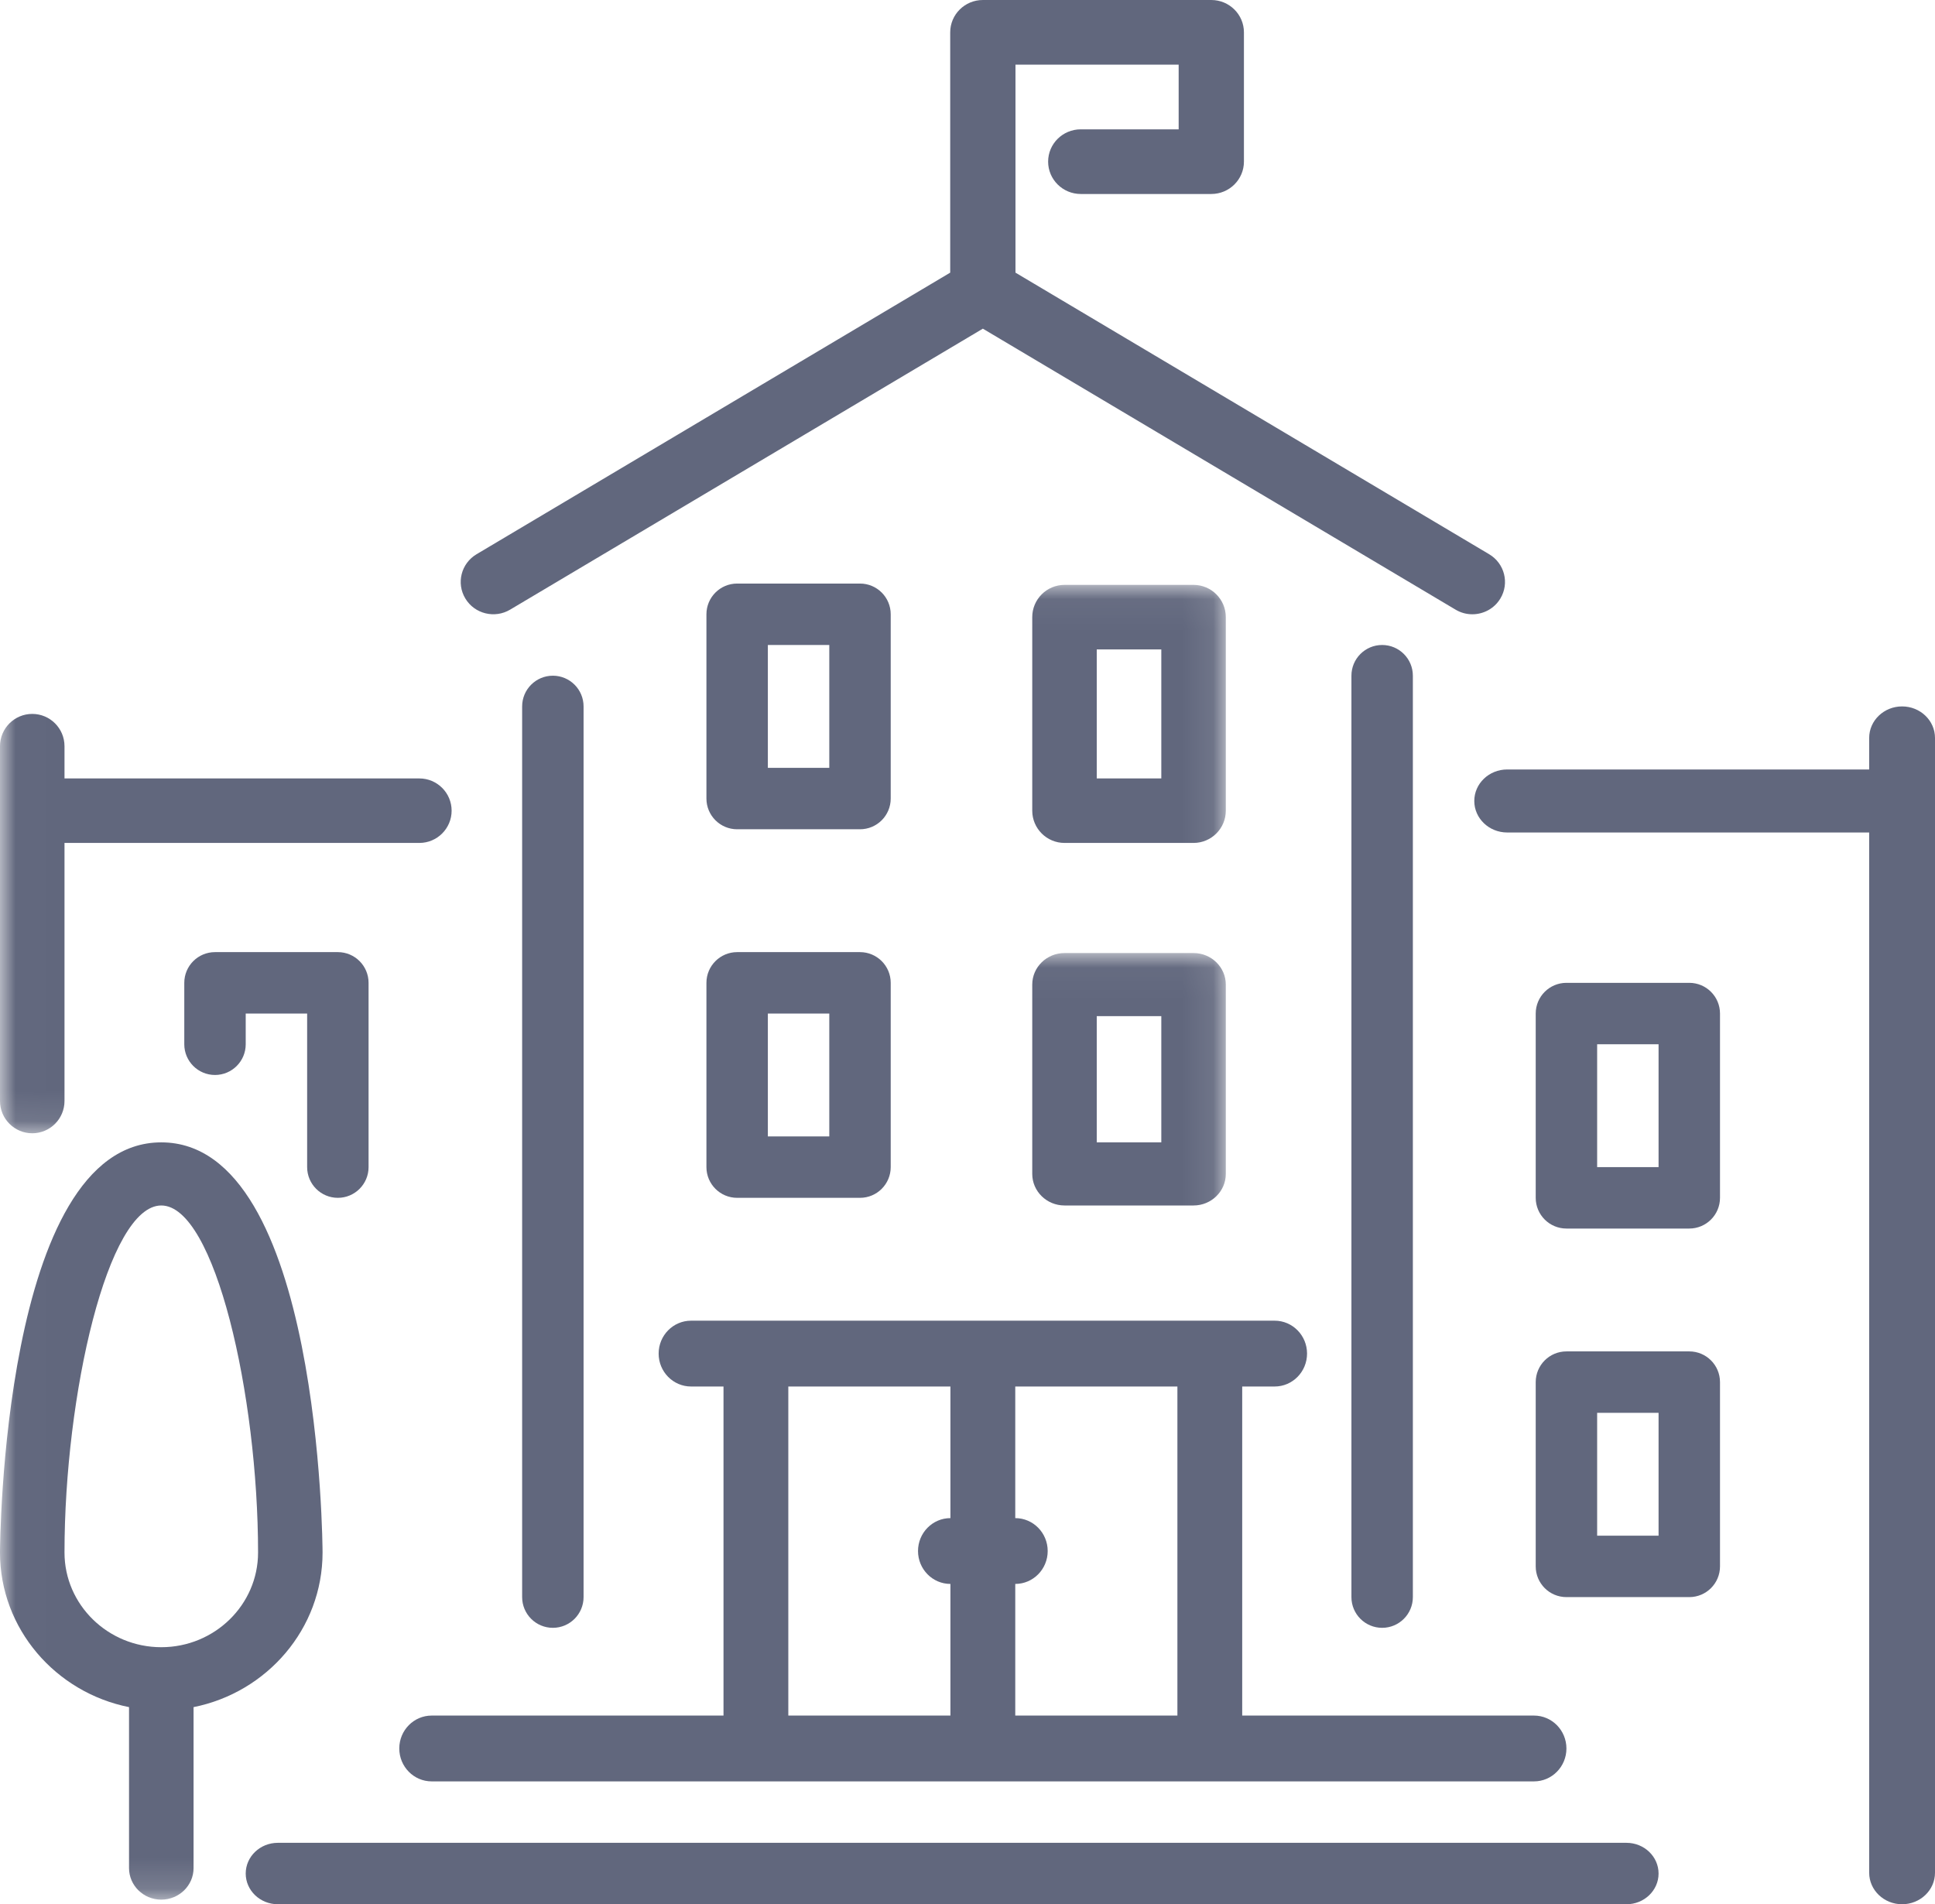
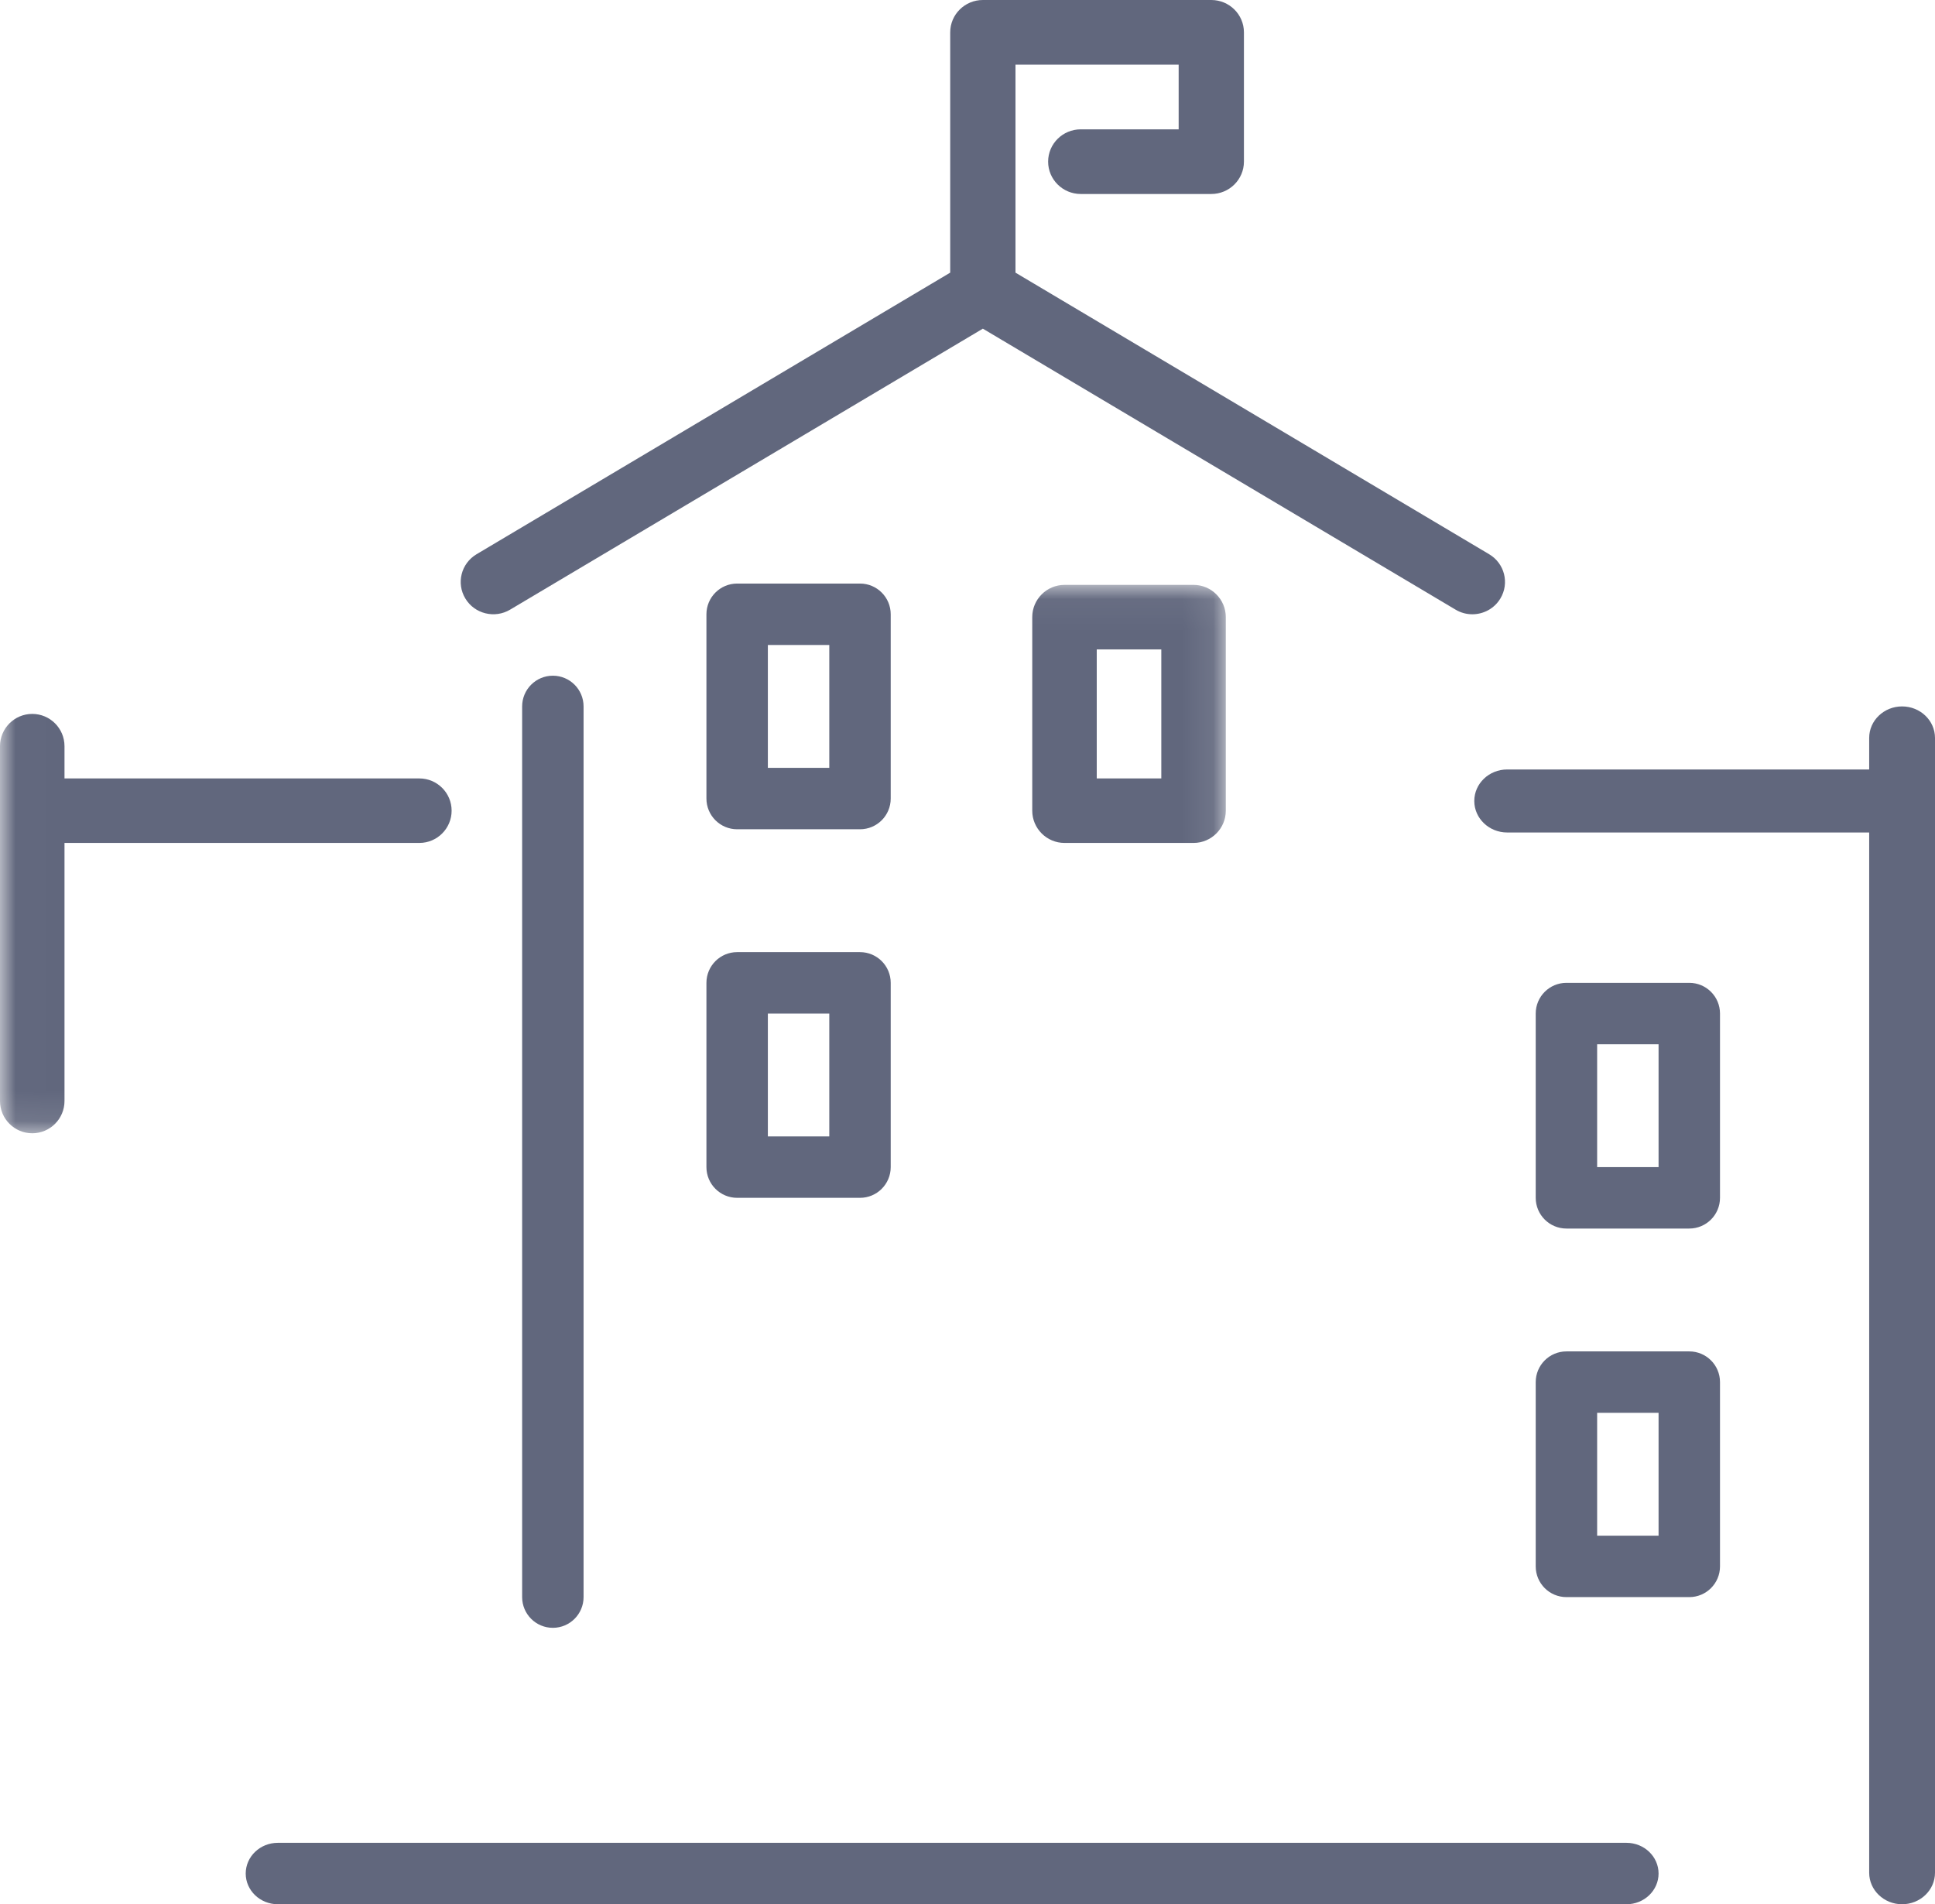
<svg xmlns="http://www.w3.org/2000/svg" xmlns:xlink="http://www.w3.org/1999/xlink" width="63px" height="62px" viewBox="0 0 63 62" version="1.1">
  <desc>Created with Sketch.</desc>
  <defs>
-     <polygon id="path-1" points="0.009 0.03 39.91 0.03 39.91 30.85 0.009 30.85" />
    <polygon id="path-3" points="0.009 0.043 39.91 0.043 39.91 17.898 0.009 17.898" />
  </defs>
  <g id="Page-1" stroke="none" stroke-width="1" fill="none" fill-rule="evenodd">
    <g id="Artboard" transform="translate(-1130, -1851)">
      <g id="Body" transform="translate(611, 673)">
        <g id="Afstand-tot-voorziening" transform="translate(36, 906)">
          <g id="School" transform="translate(430, 272)">
            <g id="school" transform="translate(53, 0)">
              <path d="M23,38 C23,38.552 23.448,39 24,39 L28,39 C28.552,39 29,38.552 29,38 L29,32 C29,31.448 28.552,31 28,31 L24,31 C23.448,31 23,31.448 23,32 L23,38 Z M25,37 L27,37 L27,33 L25,33 L25,37 Z" id="Fill-1" fill="#61677D" />
              <path d="M24,27 L28,27 C28.552,27 29,26.552 29,26 L29,20 C29,19.448 28.552,19 28,19 L24,19 C23.448,19 23,19.448 23,20 L23,26 C23,26.552 23.448,27 24,27 Z M25,25 L27,25 L27,21 L25,21 L25,25 Z" id="Fill-2" fill="#61677D" />
              <path d="M16.609,19.849 L32,10.701 L47.39,19.849 C47.561,19.952 47.751,20 47.936,20 C48.297,20 48.649,19.818 48.848,19.489 C49.151,18.99 48.987,18.344 48.484,18.045 L33.062,8.877 L33.062,2.105 L38.375,2.105 L38.375,4.211 L35.188,4.211 C34.601,4.211 34.125,4.682 34.125,5.263 C34.125,5.844 34.601,6.316 35.188,6.316 L39.437,6.316 C40.024,6.316 40.5,5.844 40.5,5.263 L40.5,1.053 C40.5,0.472 40.024,0 39.437,0 L32,0 C31.413,0 30.937,0.472 30.937,1.053 L30.937,8.877 L15.516,18.045 C15.013,18.344 14.849,18.99 15.152,19.489 C15.452,19.987 16.107,20.149 16.609,19.849 Z" id="Fill-3" fill="#61677D" />
-               <path d="M11,39 C11.552,39 12,38.552 12,38 L12,32 C12,31.448 11.552,31 11,31 L7,31 C6.448,31 6,31.448 6,32 L6,34 C6,34.552 6.448,35 7,35 C7.552,35 8,34.552 8,34 L8,33 L10,33 L10,38 C10,38.552 10.448,39 11,39 Z" id="Fill-4" fill="#61677D" />
              <path d="M19,52 L19,23 C19,22.448 18.552,22 18,22 C17.448,22 17,22.448 17,23 L17,52 C17,52.552 17.448,53 18,53 C18.552,53 19,52.552 19,52 Z" id="Fill-5" fill="#61677D" />
-               <path d="M14.055,58 L49.944,58 C50.527,58 51,57.52 51,56.929 C51,56.337 50.527,55.857 49.944,55.857 L40.444,55.857 L40.444,45.143 L41.5,45.143 C42.083,45.143 42.555,44.663 42.555,44.071 C42.555,43.48 42.083,43 41.5,43 L22.5,43 C21.917,43 21.444,43.48 21.444,44.071 C21.444,44.663 21.917,45.143 22.5,45.143 L23.556,45.143 L23.556,55.857 L14.055,55.857 C13.472,55.857 13,56.337 13,56.928 C13,57.52 13.472,58 14.055,58 Z M33.055,51.571 C33.638,51.571 34.111,51.091 34.111,50.5 C34.111,49.908 33.638,49.428 33.055,49.428 L33.055,45.143 L38.334,45.143 L38.334,55.857 L33.055,55.857 L33.055,51.571 Z M25.666,45.143 L30.944,45.143 L30.944,49.428 C30.362,49.428 29.889,49.908 29.889,50.5 C29.889,51.091 30.362,51.571 30.944,51.571 L30.944,55.857 L25.666,55.857 L25.666,45.143 Z" id="Fill-6" fill="#61677D" />
              <path d="M55,44 L51,44 C50.448,44 50,44.448 50,45 L50,51 C50,51.552 50.448,52 51,52 L55,52 C55.552,52 56,51.552 56,51 L56,45 C56,44.448 55.552,44 55,44 Z M52,50 L54,50 L54,46 L52,46 L52,50 Z" id="Fill-7" fill="#61677D" />
              <path d="M55,32 L51,32 C50.448,32 50,32.448 50,33 L50,39 C50,39.552 50.448,40 51,40 L55,40 C55.552,40 56,39.552 56,39 L56,33 C56,32.448 55.552,32 55,32 Z M52,38 L54,38 L54,34 L52,34 L52,38 Z" id="Fill-8" fill="#61677D" />
              <path d="M52.954,60 L9.046,60 C8.468,60 8,60.448 8,61 C8,61.551 8.468,62 9.046,62 L52.954,62 C53.532,62 54,61.552 54,61 C54,60.448 53.532,60 52.954,60 Z" id="Fill-9" fill="#61677D" />
              <path d="M61.928,23 C61.337,23 60.857,23.46 60.857,24.026 L60.857,25.053 L49.072,25.053 C48.48,25.053 48,25.512 48,26.079 C48,26.645 48.48,27.105 49.072,27.105 L60.857,27.105 L60.857,60.974 C60.857,61.54 61.337,62 61.928,62 C62.52,62 63,61.54 63,60.974 L63,24.026 C63,23.46 62.52,23 61.928,23 Z" id="Fill-10" fill="#61677D" />
              <g id="Group-14" transform="translate(0, 31)">
                <mask id="mask-2" fill="white">
                  <use xlink:href="#path-1" />
                </mask>
                <g id="Clip-12" />
                <path d="M33.608,7.221 C33.608,7.788 34.079,8.249 34.659,8.249 L38.859,8.249 C39.439,8.249 39.91,7.788 39.91,7.221 L39.91,1.057 C39.91,0.49 39.439,0.03 38.859,0.03 L34.659,0.03 C34.079,0.03 33.608,0.49 33.608,1.057 L33.608,7.221 Z M35.708,6.194 L37.81,6.194 L37.81,2.085 L35.708,2.085 L35.708,6.194 Z" id="Fill-11" fill="#61677D" mask="url(#mask-2)" />
                <path d="M10.502,19.549 C10.502,19.416 10.443,6.194 5.251,6.194 C0.06,6.194 0,19.416 0,19.549 C0,22.03 1.808,24.104 4.201,24.582 L4.201,29.822 C4.201,30.389 4.671,30.85 5.251,30.85 C5.831,30.85 6.302,30.389 6.302,29.822 L6.302,24.582 C8.695,24.104 10.502,22.03 10.502,19.549 Z M5.251,22.631 C3.514,22.631 2.1,21.248 2.1,19.549 C2.1,14.431 3.506,8.249 5.251,8.249 C6.997,8.249 8.402,14.431 8.402,19.549 C8.402,21.248 6.989,22.631 5.251,22.631 Z" id="Fill-13" fill="#61677D" mask="url(#mask-2)" />
              </g>
-               <path d="M46,52 L46,22 C46,21.448 45.552,21 45,21 C44.447,21 44,21.448 44,22 L44,52 C44,52.552 44.447,53 45,53 C45.552,53 46,52.552 46,52 Z" id="Fill-15" fill="#61677D" />
              <g id="Group-19" transform="translate(0, 19)">
                <mask id="mask-4" fill="white">
                  <use xlink:href="#path-3" />
                </mask>
                <g id="Clip-17" />
                <path d="M34.659,8.445 L38.859,8.445 C39.439,8.445 39.91,7.974 39.91,7.395 L39.91,1.093 C39.91,0.513 39.439,0.043 38.859,0.043 L34.659,0.043 C34.079,0.043 33.608,0.513 33.608,1.093 L33.608,7.395 C33.608,7.974 34.079,8.445 34.659,8.445 Z M35.708,6.345 L37.81,6.345 L37.81,2.144 L35.708,2.144 L35.708,6.345 Z" id="Fill-16" fill="#61677D" mask="url(#mask-4)" />
                <path d="M1.05,17.898 C1.63,17.898 2.1,17.427 2.1,16.847 L2.1,8.445 L13.653,8.445 C14.233,8.445 14.704,7.974 14.704,7.395 C14.704,6.815 14.233,6.345 13.653,6.345 L2.1,6.345 L2.1,5.295 C2.1,4.715 1.63,4.244 1.05,4.244 C0.471,4.244 0,4.715 0,5.294 L0,16.847 C0,17.427 0.471,17.898 1.05,17.898 Z" id="Fill-18" fill="#61677D" mask="url(#mask-4)" />
              </g>
            </g>
          </g>
        </g>
      </g>
    </g>
  </g>
</svg>